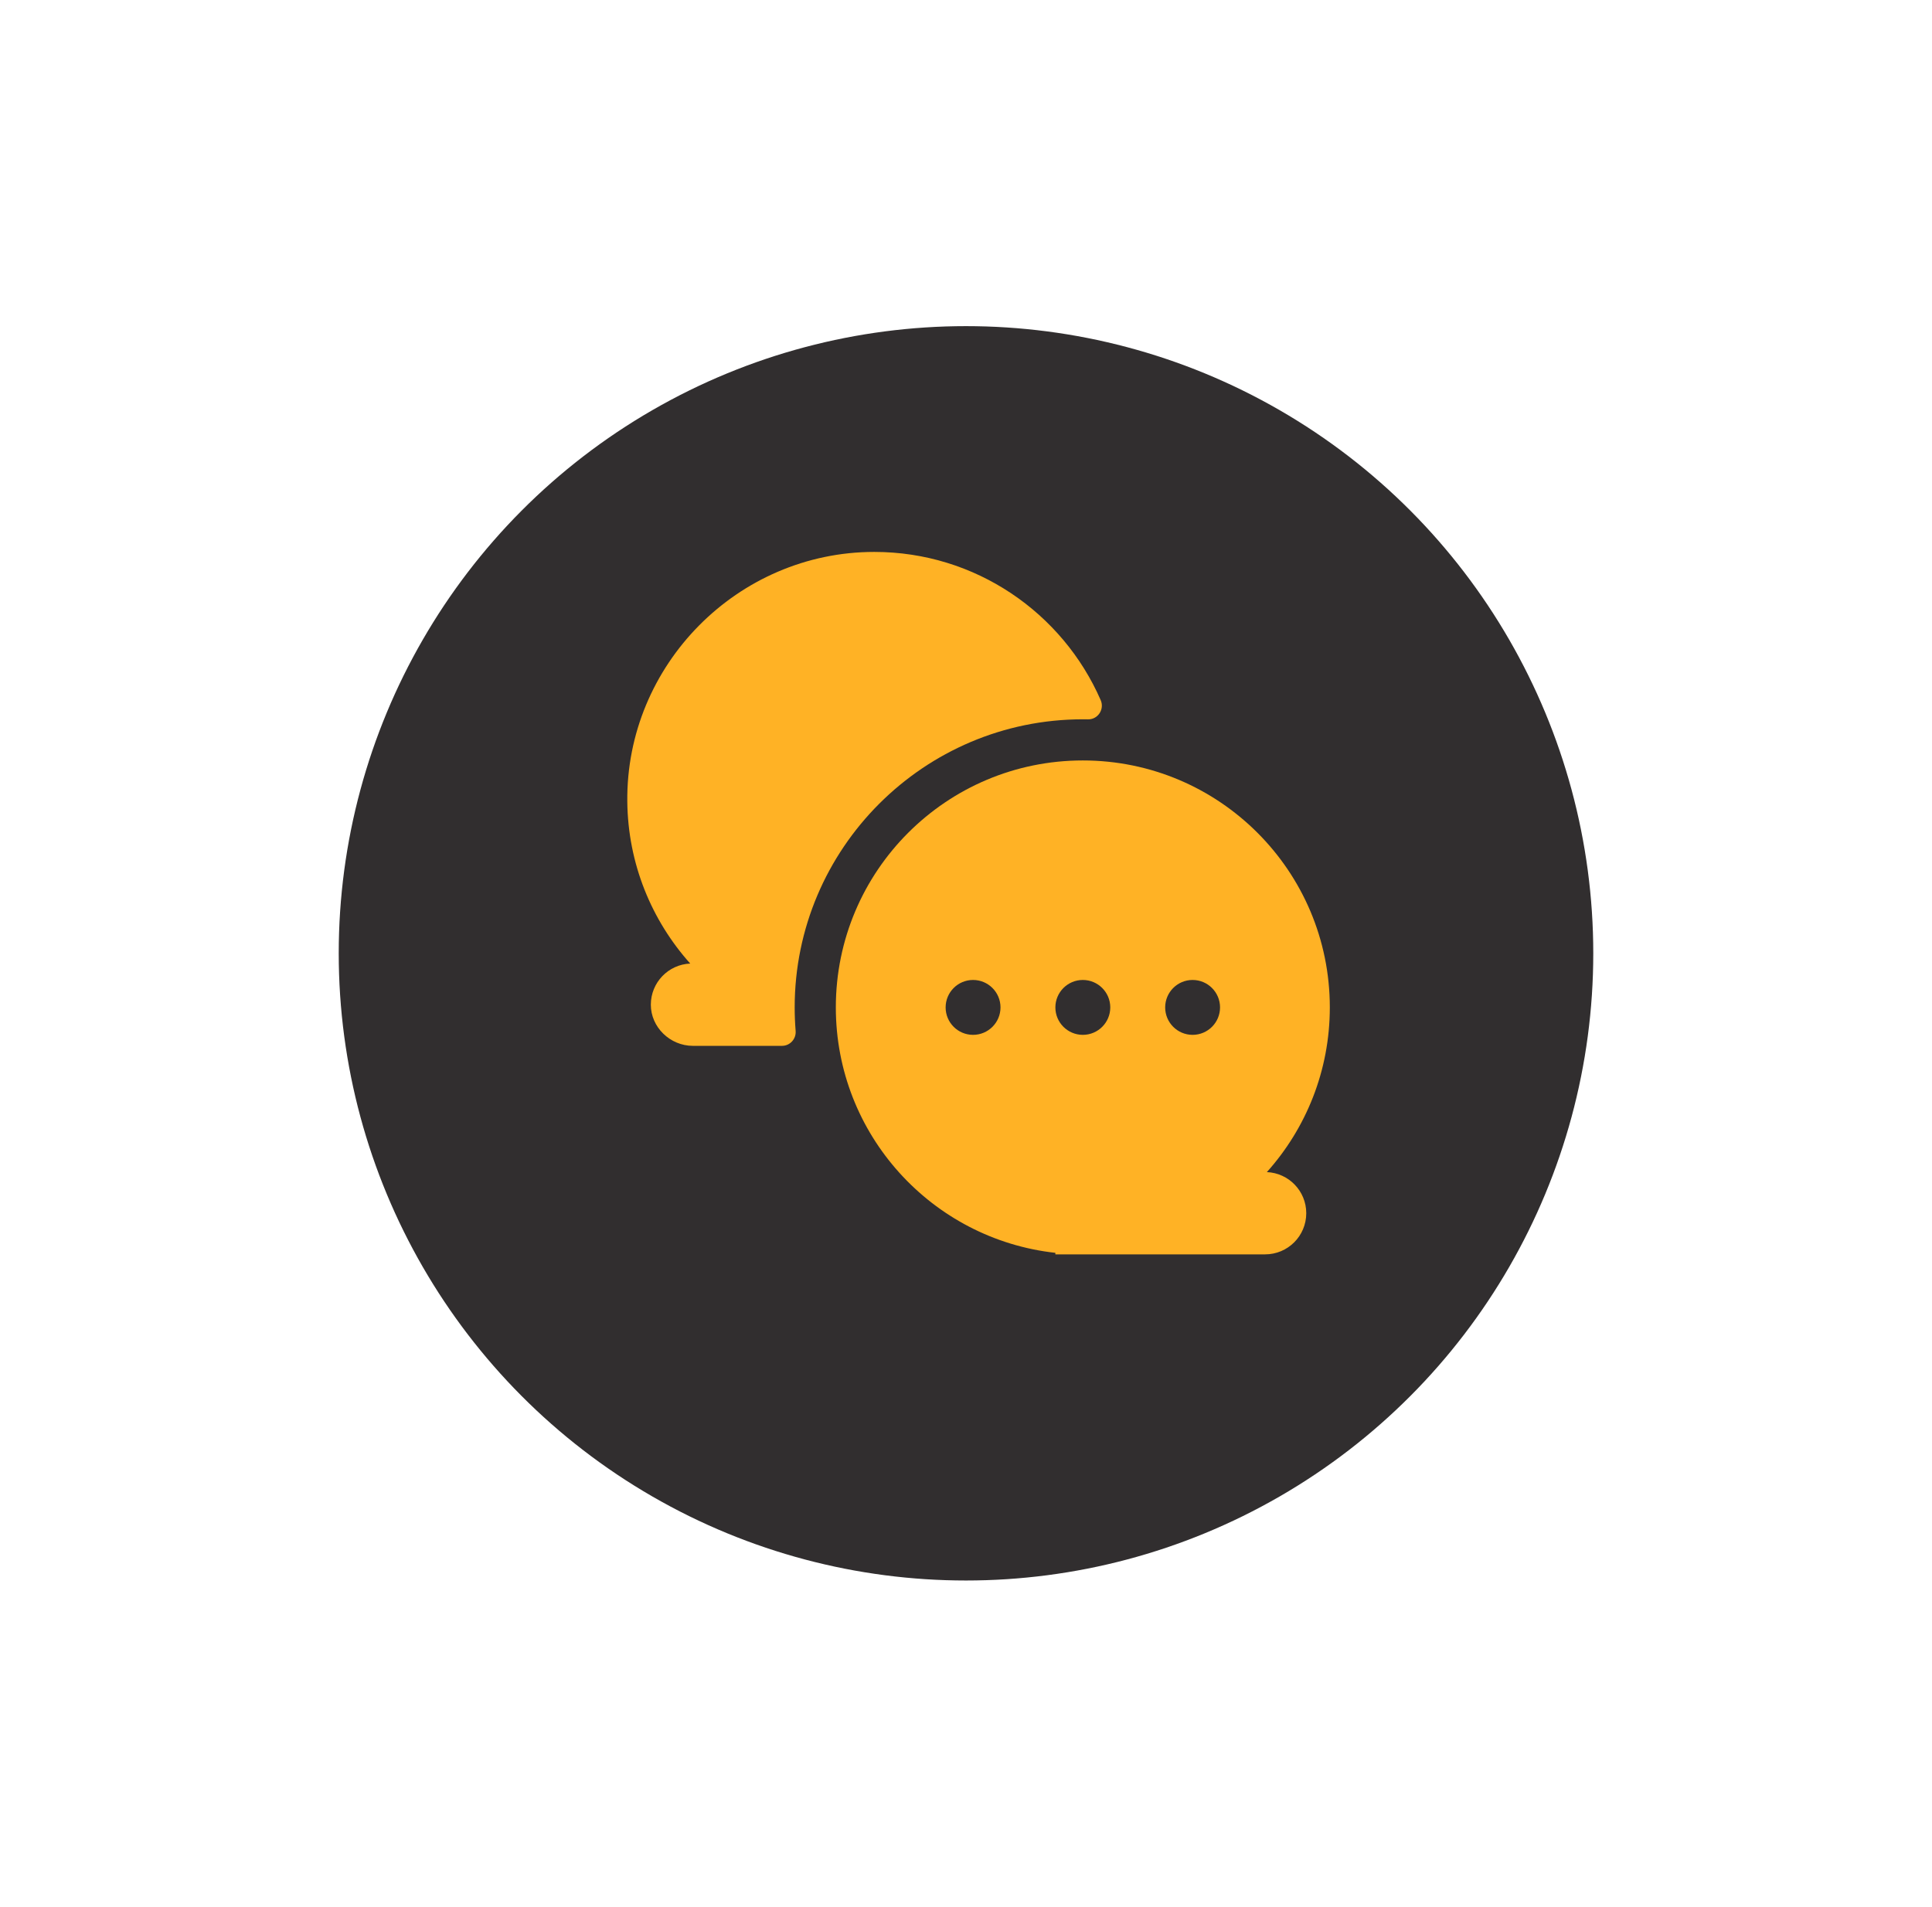
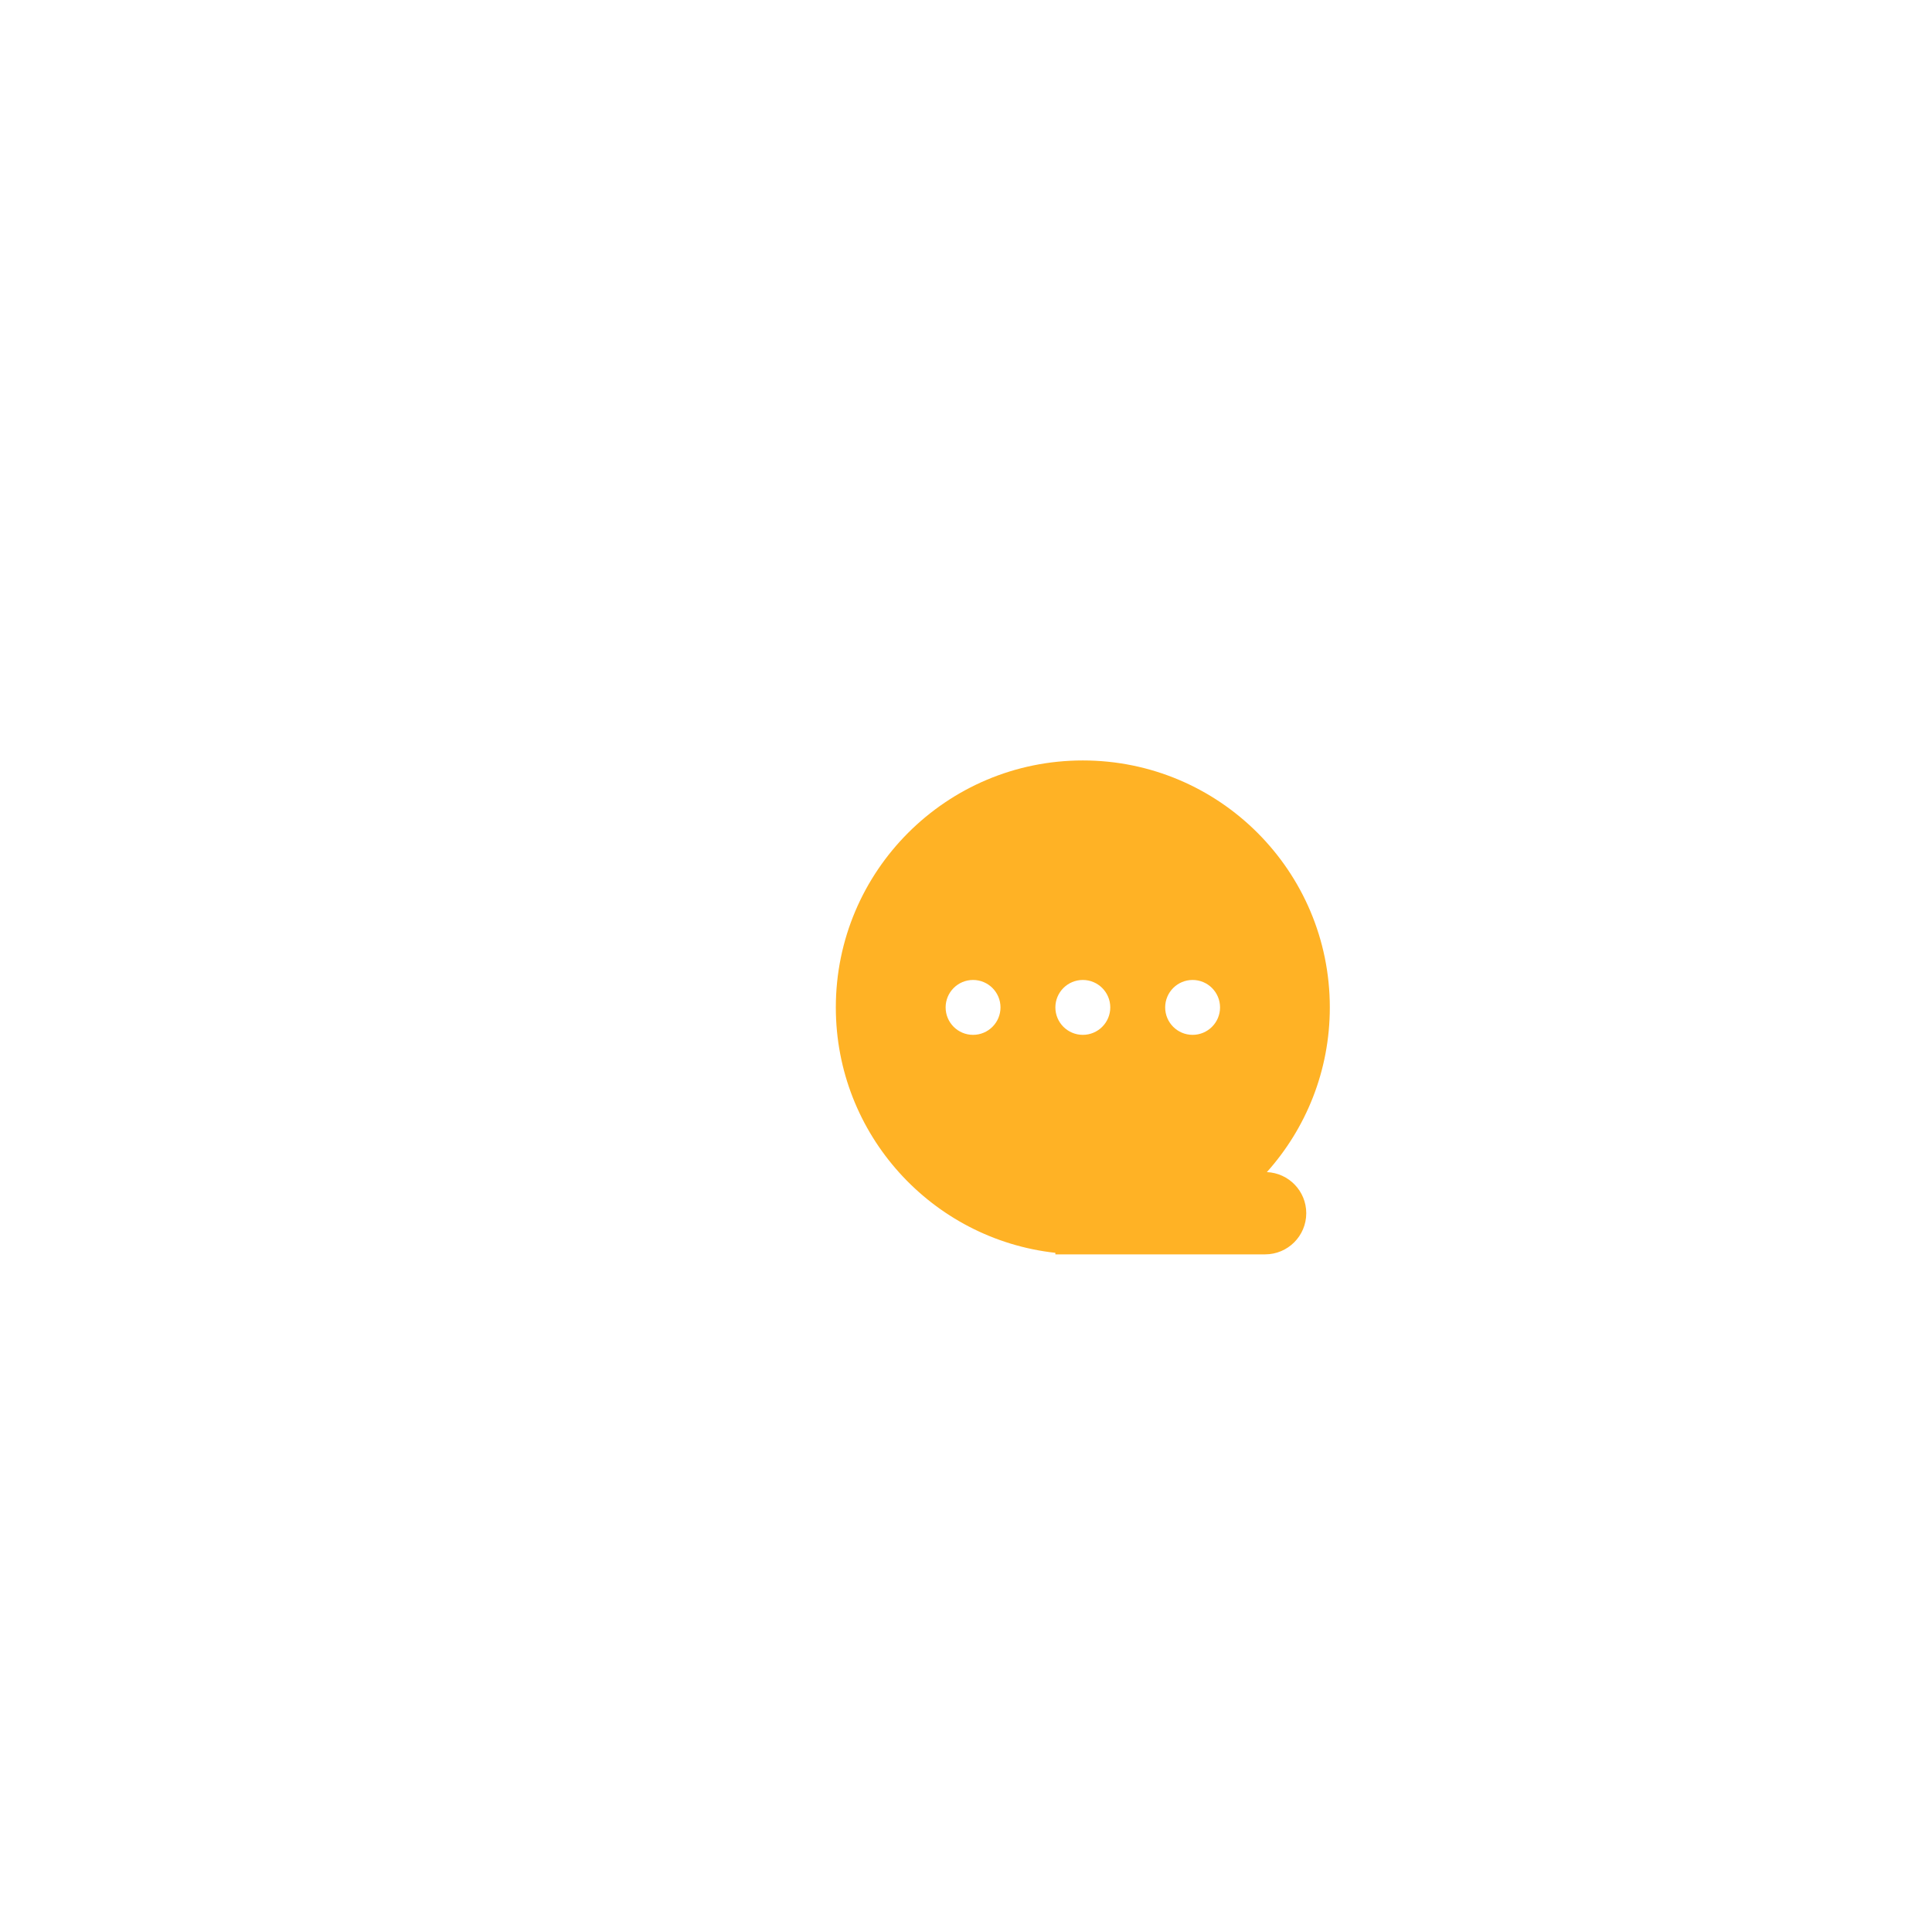
<svg xmlns="http://www.w3.org/2000/svg" width="77" height="76" viewBox="0 0 77 76" fill="none">
  <g filter="url(#filter0_d_413_1684)">
-     <circle cx="38.5" cy="36" r="25" fill="#312E2F" />
-   </g>
+     </g>
  <g clip-path="url(#clip0_413_1684)">
-     <path d="M31.672 40.156C31.672 33.824 36.824 28.672 43.156 28.672C43.225 28.672 43.294 28.672 43.362 28.674C43.759 28.681 44.027 28.271 43.868 27.907C42.35 24.43 38.881 22 34.844 22C29.4 22 24.942 26.509 25.001 31.953C25.027 34.432 25.972 36.691 27.509 38.408C26.637 38.445 25.942 39.162 25.939 40.042C25.936 40.947 26.71 41.688 27.615 41.688H31.166C31.486 41.688 31.736 41.413 31.71 41.094C31.685 40.783 31.672 40.47 31.672 40.156Z" fill="#FFB225" />
    <path d="M50.491 46.721C52.051 44.979 53 42.678 53 40.156C53 34.72 48.593 30.312 43.156 30.312C37.72 30.312 33.312 34.72 33.312 40.156C33.312 45.223 37.141 49.395 42.062 49.939V50H50.42C51.327 50 52.061 49.266 52.061 48.359C52.061 47.477 51.364 46.758 50.491 46.721ZM38.781 41.25C38.177 41.25 37.688 40.76 37.688 40.156C37.688 39.552 38.177 39.062 38.781 39.062C39.385 39.062 39.875 39.552 39.875 40.156C39.875 40.76 39.385 41.25 38.781 41.25ZM43.156 41.25C42.552 41.25 42.062 40.76 42.062 40.156C42.062 39.552 42.552 39.062 43.156 39.062C43.76 39.062 44.25 39.552 44.25 40.156C44.25 40.76 43.76 41.25 43.156 41.25ZM47.531 41.25C46.927 41.25 46.438 40.76 46.438 40.156C46.438 39.552 46.927 39.062 47.531 39.062C48.135 39.062 48.625 39.552 48.625 40.156C48.625 40.76 48.135 41.25 47.531 41.25Z" fill="#FFB225" />
  </g>
  <defs>
    <filter id="filter0_d_413_1684" x="0.5" y="0" width="76" height="76" filterUnits="userSpaceOnUse" color-interpolation-filters="sRGB">
      <feFlood flood-opacity="0" result="BackgroundImageFix" />
      <feColorMatrix in="SourceAlpha" type="matrix" values="0 0 0 0 0 0 0 0 0 0 0 0 0 0 0 0 0 0 127 0" result="hardAlpha" />
      <feOffset dy="2" />
      <feGaussianBlur stdDeviation="6.5" />
      <feComposite in2="hardAlpha" operator="out" />
      <feColorMatrix type="matrix" values="0 0 0 0 0.052 0 0 0 0 0.045 0 0 0 0 0.047 0 0 0 0.5 0" />
      <feBlend mode="normal" in2="BackgroundImageFix" result="effect1_dropShadow_413_1684" />
      <feBlend mode="normal" in="SourceGraphic" in2="effect1_dropShadow_413_1684" result="shape" />
    </filter>
    <clipPath id="clip0_413_1684">
      <rect width="28" height="28" fill="white" transform="translate(25 22)" />
    </clipPath>
  </defs>
</svg>